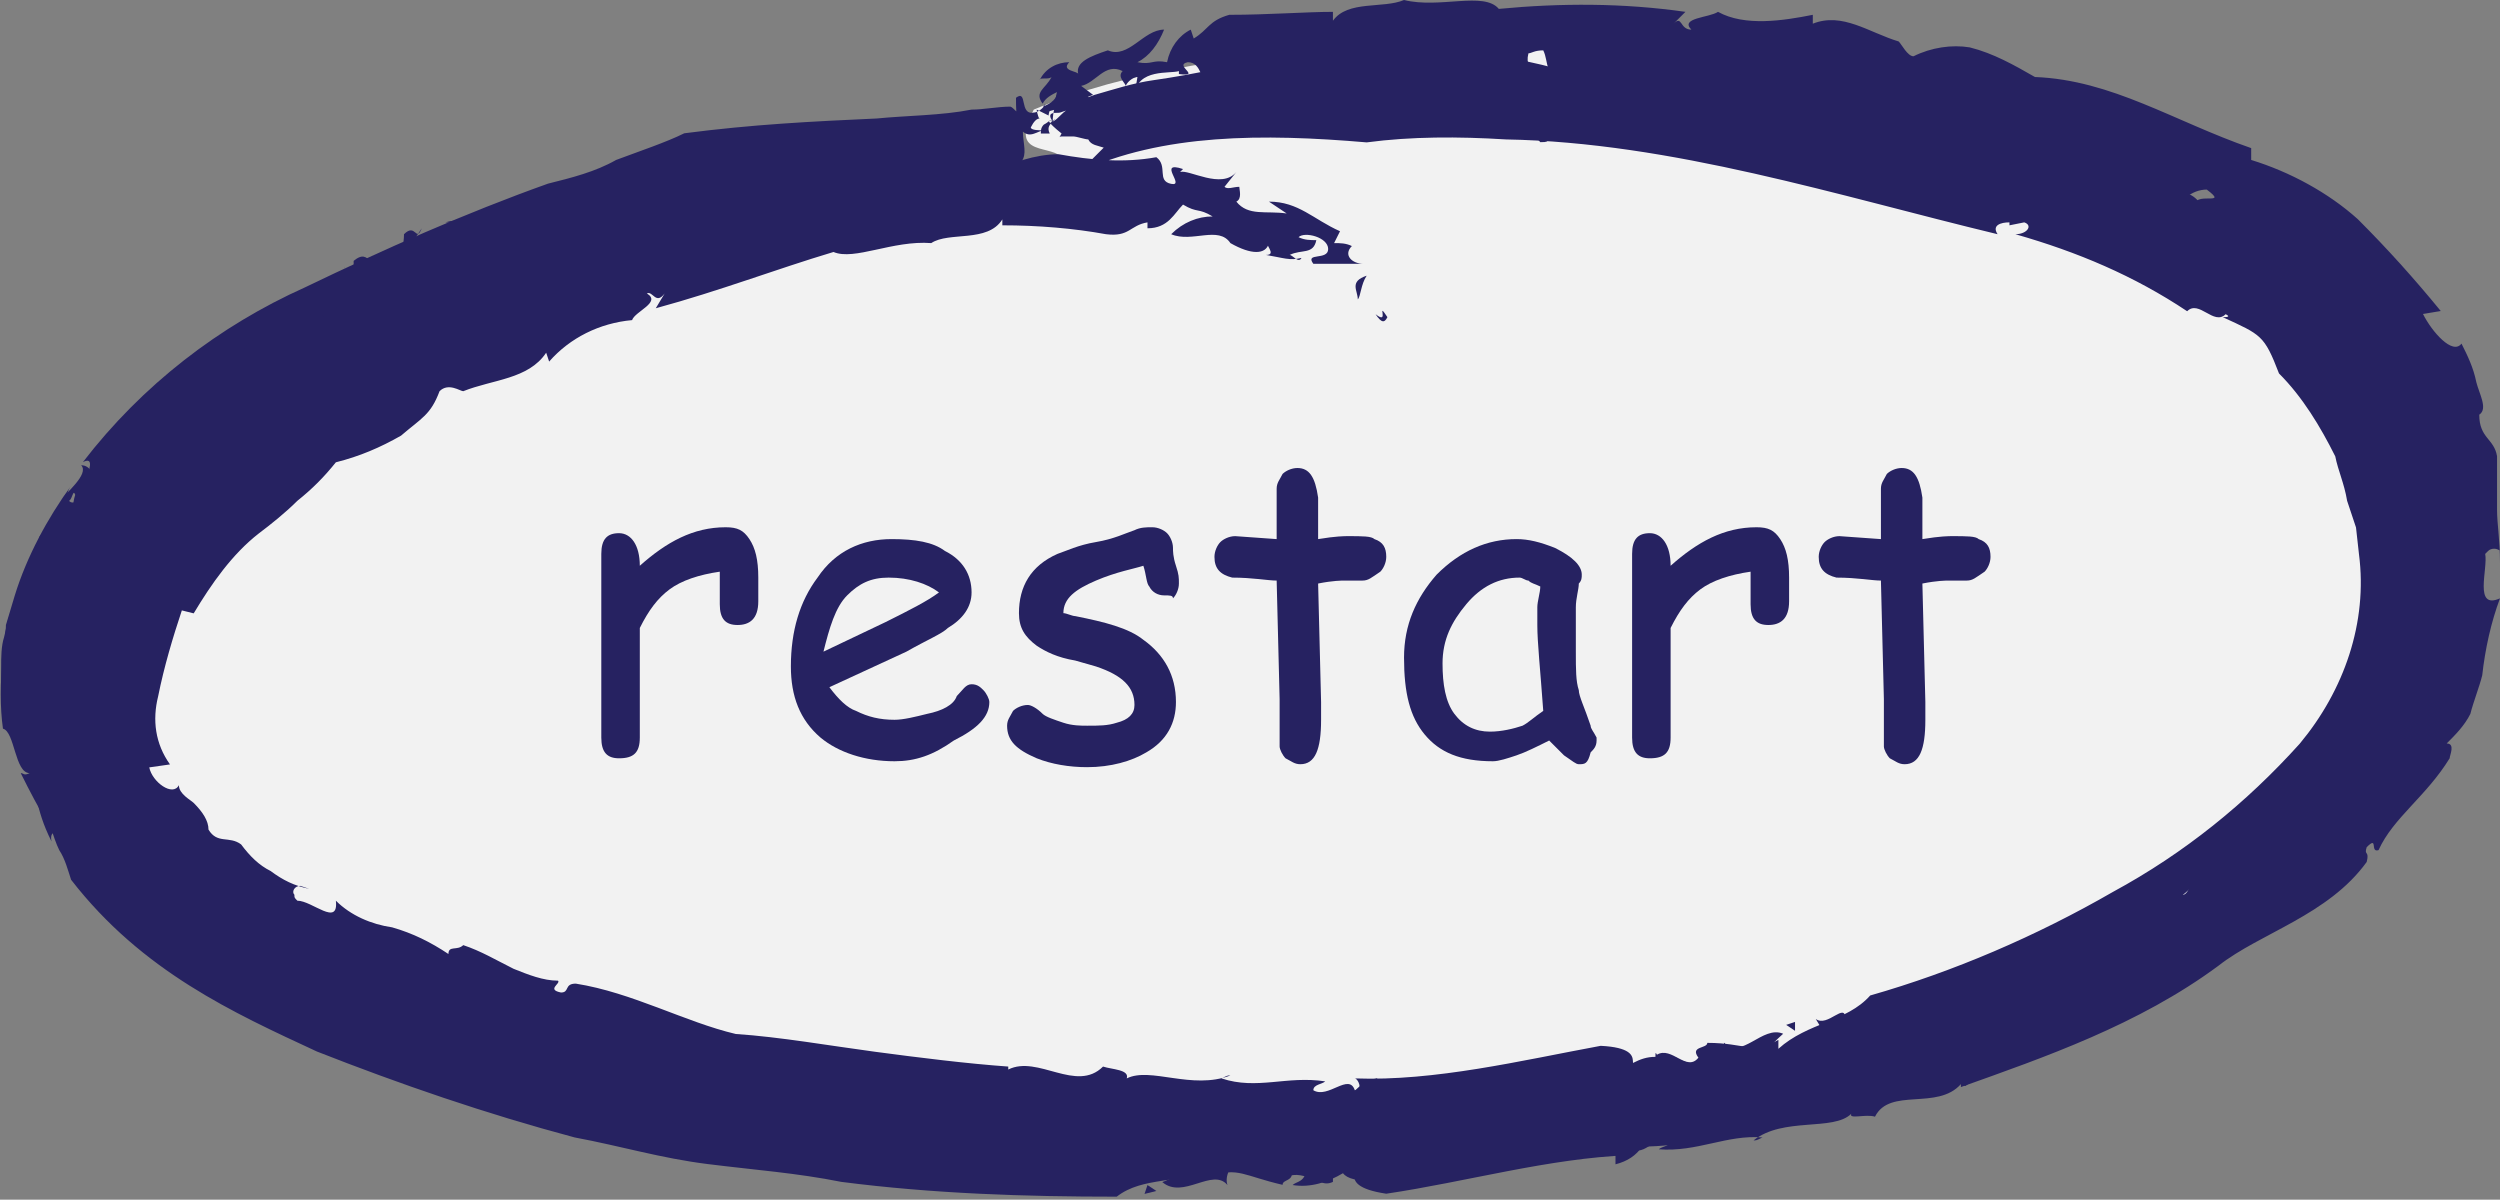
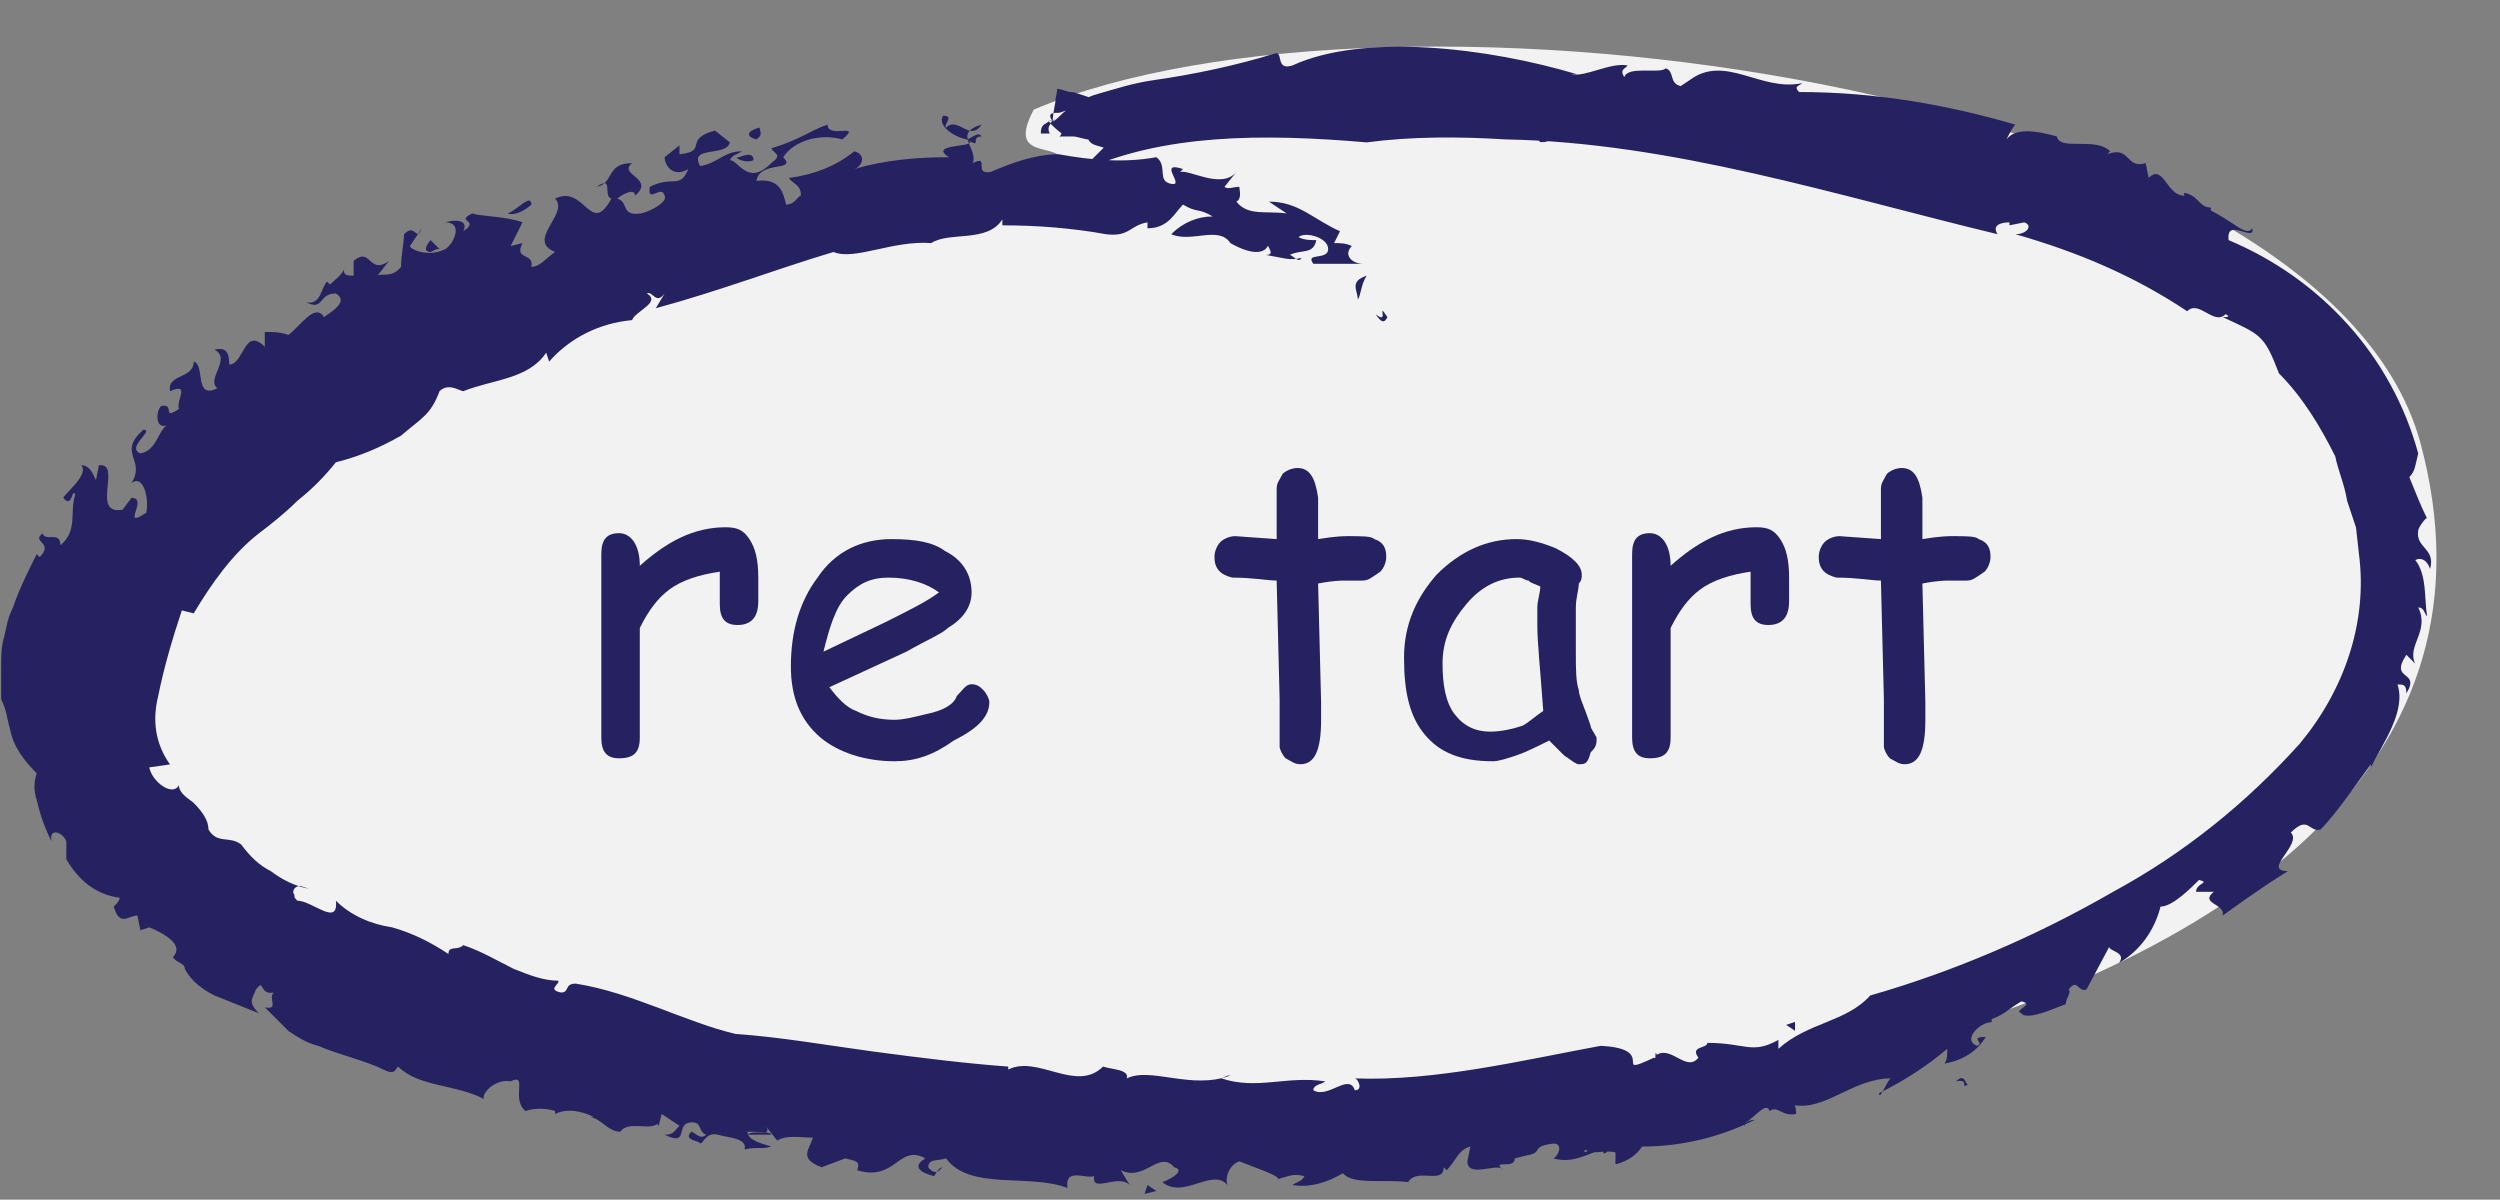
<svg xmlns="http://www.w3.org/2000/svg" version="1.1" id="Group_78" x="0px" y="0px" viewBox="0 0 84.4 40.5" style="enable-background:new 0 0 84.4 40.5;" xml:space="preserve">
  <rect x="0" y="0" width="84.4" height="40.5" fill="#808080" stroke="none" />
  <style type="text/css">
	.st0{fill:#F2F2F2;}
	.st1{fill:#262261;}
</style>
  <g id="XMLID_20_">
    <g id="Group_73">
      <g id="Group_72">
        <path id="Path_634" class="st0" d="M35.9,6.4v-1c-0.3-0.6-1.9,0-1-1.7c12-5.1,43.4-0.9,46.8,11.2c5.9,21.7-36.8,25.6-53.2,22.7     C-22.3,29,13.6,5.9,35.9,6.4z" />
        <g id="Group_71">
          <g id="Group_70">
            <path id="Path_635" class="st1" d="M35.2,5.6c0.3,0.4,0.3,0,0.3,0.4C35.4,5.8,35.1,5.6,35.2,5.6z" />
-             <path id="Path_636" class="st1" d="M33.6,5.9c-2.2,1.3-5.4,0.5-7.7,1.8c-0.3,0.1-0.1-0.6-0.6-0.4c-2.2,1.4-5.9,2-8.8,2.6       l0.1-0.3c-0.6,0.1-1,0.9-1.5,1.1c0-0.1,0.1-0.3-0.1-0.4c0,0.4-0.9,0.6-1,1c-0.3,0-0.4-0.3-0.8-0.3L13,11.6       c-0.4,1.3-2,1-2.9,2.2c0-0.1,0.1-0.3-0.1-0.3c-1.4,1.7-3.6,3.2-4.9,5.1c-0.1-0.2-0.2-0.3-0.4-0.4c0.3,0.4-0.1,1-0.4,1.5       c-0.6,0-0.1,1.1-0.6,1.5v-0.1c0.3,0.6-0.5,0.6-0.1,1.1c-0.1,0.1-0.3,0.1-0.4,0.3c0.6,0.3-0.4,0.6-0.1,1.1h0.1       c0.1,0.4-0.1,0.6,0,0.9H3c0.3,0.8,0.3,1.4,0.6,1.1c-0.3,0.4-0.4-0.8-0.8-0.1c0.4,0.6,0.8,1.2,1.3,1.8c0.5,0.6,1,1.1,1.7,1.5       l0.9,0.8C7,30,7.4,30.2,7.6,30.4L8.5,31l1,0.5c0.3,0.4,0.4,0.5,0.4,0.6c0.3,0,1,0.4,1.4,0.3c-0.1,0,0.1,0.3,0.3,0.4       c0.4,0.4,0.8-0.3,1.3,0.1c-0.2,0-0.4,0.1-0.4,0.3v0.1c0.6-0.1,1.2,0,1.8,0.3c-0.1,0-0.3,0-0.3,0.3c0.8-0.3,1.2,0.5,1.8,0.4       l-0.3,0.3c0.8,0.6,0.4-0.5,1.2,0c-0.3,0-0.1,0.1-0.3,0.3c0.9-0.3,2,0.3,2.8,0.3v0.1c0.8,0.3,1.7,0.4,2.6,0.5       c0.3,0.3-0.3,0.6,0.6,0.8c0.1-0.5,1.5,0.1,1.2-0.6c0.7,0.3,1.5,0.5,2.3,0.6c-0.4,0.1,0.3,0.8-0.4,0.6l0.4,0.4       c-0.1,0.3-0.5-0.1-0.4,0.1c0.5,0,1,0,1.5,0.1c0.6-0.4,1.4-0.6,2.2-0.6c-0.5,0.1,0.1,0.6-0.1,0.8l1.4-0.9c0.3,0,0,0.5,0.5,0.4       c0-0.1,0.3-0.3,0.4-0.4c0.1,0.1,1.3,0,1.4,0.5c0.1,0.3-0.5,0.1-0.1,0.3c0.5,0,0.6-0.1,1.2-0.1v0.1c0.4,0.1,1.2-0.1,0.8-0.5       c-0.3,0,0.1,0.4-0.3,0.1c0.5-0.3,1-0.4,1.5-0.4c-0.3,0.1-0.1,0.3-0.3,0.4c0.8-0.3,1.6-0.6,2.4-0.6c0-0.3-0.4,0.5-0.5,0.4       c1,0.4,2.3-0.5,3.2,0.1c-0.1,0-0.1-0.4-0.1-0.3c0.5,0,0.5,0.4,0.9,0.3c0,0.3,0.4-0.1,0.8-0.1c0.1-0.1,0.1,0.1-0.3,0.1       c1.2-0.4,2.4-0.5,3.6-0.4c0.2-0.3,0.5-0.5,0.9-0.6l-0.1,0.4c0.3,0.3,0.9-0.1,0.9,0.3c0.5-0.5-2,0.5-1.4,0.1       c0.3,0.3,1-0.6,0.9-0.1c0.5,0,1-0.5,1.5-0.1c-0.1,0-0.4,0.5,0,0.5c0.8-0.1,0.3-0.1,0.8-0.4l0.4-0.1c0-0.4,0.6,0,0.4-0.4       c0.1,0.3,1-0.3,1,0.3v0.5c0.3-0.2,0.5-0.5,0.6-0.8l0.1,0.1c0-0.6,0.8,0,1-0.6c0.6,0.1,1.7-0.3,2,0.1c0.5-0.3,0.9-0.6,1.5-0.5       c-0.1,0.1-0.3,0.1-0.3,0.3c0.4,0.1,0.5,0,0.8-0.3c0,0.1,0.8,0.3,1.3,0.4c0.5-0.3,0.3-0.6,0.3-0.9c0.6,0.6,1.3-0.6,2-0.3       c-0.1,0.1-0.6,0.5-0.3,0.5c0.6,0.5,0.8-0.6,1.7-0.5l-0.3-0.5c0.4,0.3,1-0.6,1,0c0.1-0.3,0.9,0,0.6-0.5c1.3,0.1,2.8-1,3.7-0.4       c0.1-0.1,0.6-0.3,0.4-0.4c-0.4-0.3-0.3,0.4-0.5,0.1c0.1-0.1,0.1-0.2,0.1-0.3c0.4,0,0.6-0.1,0.5,0.5c0.9,0,0.5-1.1,1.5-1.4       c0,0.3,0.1,0.3,0.4,0.1l0.4-0.5c0.6-0.3,0.5,0.3,0.8,0.6c0.3-0.3,0.8-0.4,0.8-0.8l0.6,0.3c-0.5-0.1,0.1-0.4,0.3-0.5l-0.1,0.1       c0.1,0.1,0.5-0.1,0.6-0.4c-0.2-0.1-0.5-0.1-0.8,0c0.1-0.3,0.4-0.4,0.5-0.6c0.1,0.4,0.6,0,0.9-0.1c0.4-0.1,0.1-0.5,0.3-0.5       c0.1,0.1,0.5-0.3,0.4,0.1c0,0.1-0.3,0-0.4,0.3c0.3,0,0.4,0.3,0.6-0.1c0.1-0.4-0.5-0.6,0.3-0.8c-0.1,0.1,0,0.3-0.1,0.5l0.6-0.1       l-0.1-0.3c0.1,0,0.1,0.1,0.1,0.1l0,0c0-0.4,0.6-0.6,0.5-1c0.3-0.3,0.6-0.1,0.9-0.3l0,0c0.4,0,0.6-0.5,0.8-0.9v0.1       c0.1-0.1,0.5-0.4,0.5-0.8c0.5-0.1,1,0.8,1,0.1c0.2-0.3,0.2-0.7-0.1-0.9c-0.1,0-0.1-0.1-0.2-0.1c0.6-0.5,0.8-1.5,1.5-1.9       c-0.1-0.1-0.1-0.1-0.1-0.4c0.3-0.5,0.5-1.1,0.6-1.7s0.3-1.1,0.6-1.5c0.1,0.4,0.4,0.1,0.5,0.1c-0.3-0.4,0.4-0.4-0.1-0.5       c-0.3,0-0.5,0-0.6,0.3c-0.1-0.4-0.1-0.8,0-1.1c0-0.3,0-0.7,0.1-1c-0.1,0.3-0.3,0-0.4-0.1c0.5,0,0.5-0.5,0.3-0.9h-0.3l0.3-0.3       c-0.1-0.1-0.6,0-0.5-0.5c0.1,0,0.2-0.1,0.3-0.1c-0.3-0.4-0.9-0.8-0.8-1.1c0.1-0.1,0.1-0.3,0.3-0.5c-0.1-0.1-0.5-0.3-0.5,0       c0-0.8-0.4-1.1-0.1-1.5c-1.5-0.7-2.9-1.5-4.1-2.6l0.1-0.1c-0.3-0.4-0.4,0.3-0.5-0.1c0.3-0.1,0-0.5,0.4-0.6       c-0.4-0.5-0.9-0.1-1.3-0.3c-0.3,0.3,0.4,0,0.1,0.3c-0.1,0-0.6-0.6-0.9-0.3c0-0.3,0.2-0.5,0.4-0.6H73c-0.3-0.6,1.4-0.3,1.3-1.1       L74.1,7c-0.1-0.6,1.2,0,0.4-0.6c-0.5,0-1,0.4-0.9,0.8c-0.8-0.3-0.8,0.8-1.5,0.4c-0.1-0.4,0.6,0.3,0.6-0.1       c-0.3-0.5-0.9-0.1-1.2-0.4c0.3,0.3-0.1,0.6-0.5,0.5c-0.4-0.4,0.4-0.3-0.1-0.5c-0.3,0.3-0.8,0.1-0.4,0.5c-0.4,0.5-0.5-0.4-1-0.1       c0-0.5,0.9-0.6,0.4-1.1c0,0.4-1,0.3-0.9,0.9c-0.3-0.3-0.1-0.5,0.1-0.6c-0.3-0.4-1.2,0.4-1-0.4l-0.3,0.4       c-0.2-0.2-0.3-0.4-0.4-0.6c-0.4-0.1-1.3,0.3-1-0.4c-0.1,0-0.9-0.3-0.8,0.3c0.4,0.4,0.6-0.1,0.8,0.5c-0.3-0.5-0.6-0.1-1,0V6       c-0.1,0-0.5-0.1-0.8,0.1c0.1-0.1,0.1-0.2,0-0.3l0,0L64.4,6c-0.8,0,0-0.6-0.6-0.8l0.5-0.1c-0.1,0-0.3-0.4-0.6-0.4       C63.4,5,63.1,5.3,63,5.6c-0.4,0-0.1-0.4-0.5-0.1L63,5.2c0.1-0.1-0.3-0.6-0.8-0.6c-0.4,0-0.9,0.4-0.5,0.6       c-0.3,0-0.5-0.3-0.3-0.5c-0.6,0,0,0.4-0.5,0.5c-0.1-0.3-0.8-0.6-1-1l0.6-0.4l-0.4-0.1c0.5-0.4-0.1-0.4,0.1-0.8       c-0.3-0.1-0.5,0-0.8,0.1c0.8,1-0.8,1-0.8,1.6c-1,0-0.4-1.8-1.5-0.8c0.1,0.3-0.4,0.6,0.3,0.5c-0.6-0.1-0.5,0.6-1.2,0.3       c0.5-0.3-0.5-0.8,0.3-1c-0.1,0.3,0.4,0.3,0.5,0.1c-0.3-0.3,0.1-0.6-0.5-0.8c-0.4,0-0.9,0-0.9,0.4s0.5,0,0.3,0.4       c-0.8,0-0.8-0.5-1.2,0.1c0.5,0,0.5,0.4,0.5,0.6l-0.5,0.1l0.1-0.3c-0.9-0.3-0.3,0.4-1.2,0.3L53.2,4c0.3-0.4,1.2,0.3,1.2-0.4       c-0.5-0.1-0.8,0.3-1.3,0c0.1,0,0.3,0,0.4-0.1c-0.3,0-0.4-1-1.2-0.5c-0.4,0.3-0.1,0.3-0.1,0.5c-0.6,0-1.1,0.2-1.7,0.4       c0.1-0.5-1-0.1-0.4-0.6c0.3,0.3,1.5,0.4,1.9-0.1c-0.3-0.6,0.6,0.1,0.9-0.5c-0.8-0.1-0.6-0.6-0.8-1c-0.3,0-0.4,0.1-0.5,0.1       c-0.1,0.4,0.1,0.4,0.1,0.8c-0.7-0.1-1.4,0-2,0.4c-0.3-0.1-0.1-0.5,0.1-0.6c-0.9,0.1-1.9,0.1-2.8,0C47.6,3,46,2.5,46.4,3       c0.5,0.1,0.9,0.5,0.6,0.8c-0.3,0,0-0.3-0.1-0.4c-0.4,0.4-0.6-0.5-0.9,0c1-0.3,0.2-0.8,0.4-1.4c-0.6,0.3,0-0.4-0.6-0.3       c-0.7,0.3-1.3,0.6-2,0.8c-0.9-0.4-2.2,0.3-2.9,0.4c-0.4-0.1-0.3-0.8-0.8-0.8c-0.5,0.1,0.5,0.5-0.3,0.4V2.4       c-0.3,0.1-1.4-0.1-1.5,0.8l0.1-0.6c-0.1,0-0.3,0.1-0.4,0.3c0-0.1-0.3-0.3-0.1-0.5c-0.6-0.3-0.9,0.4-1.4,0.5l0.4,0.3       c-0.5,0.2-1.1,0.5-1.7,0.6l0.3-0.3c0,0.1-0.1,0.3-0.1,0.4L35,3.7c0,0.1,0.1,0.4,0.1,0.3c-0.1,0-0.2,0.1-0.3,0.3       c0,0.1,0.3,0.1,0.4,0.1c-0.3,0.1-0.5,0.3-0.8-0.1c-0.1-0.3-0.1-0.7-0.1-1c0.4-0.3,0.1,0.6,0.6,0.5c0.1,0,0.3-0.1,0.4-0.3       l-0.1,0.1c0.3-0.1,0.5-0.3,0.5-0.5c-0.2,0.1-0.4,0.2-0.5,0.4c-0.3-0.4,0.1-0.5,0.3-0.9c-0.1,0.1-0.4,0-0.4,0.1       c0.2-0.4,0.6-0.6,1-0.6c-0.3,0.3,0.3,0.3,0.3,0.4c-0.1-0.4,0.4-0.6,1-0.8C38.1,2,38.6,1,39.3,1c-0.2,0.5-0.5,0.9-0.9,1.1       c0.5,0.1,0.5-0.1,1,0c0.1-0.5,0.4-0.9,0.8-1.1l0.1,0.3c0.5-0.3,0.5-0.6,1.2-0.8c1.3,0,2.6-0.1,3.5-0.1v0.3       C45.5,0,46.7,0.3,47.4,0c1.2,0.3,2.7-0.3,3.2,0.3c2.1-0.2,4.2-0.2,6.3,0.1l-0.4,0.4C56.8,0.5,56.7,1,57.1,1       c-0.4-0.4,0.6-0.4,0.9-0.6c0.9,0.5,2.2,0.3,3.2,0.1v0.3c1-0.4,1.9,0.3,2.9,0.6c0.1,0.1,0.3,0.5,0.5,0.5       c0.6-0.3,1.3-0.4,1.9-0.3c0.8,0.2,1.5,0.6,2.2,1C71.3,2.7,73.4,4.1,76,5v0.4c1.3,0.4,2.6,1.1,3.6,2c1,1,1.9,2,2.8,3.1l-0.6,0.1       c0.3,0.6,1,1.4,1.3,1c0.2,0.4,0.4,0.8,0.5,1.3c0.1,0.4,0.4,0.9,0.1,1.1c0,0.8,0.5,0.8,0.6,1.4v1.8c0,0.5,0.1,1,0.1,1.8v-0.4       c-0.1-0.1-0.3-0.1-0.4,0l-0.1,0.1c0.1,0.5-0.4,1.9,0.5,1.5c-0.3,0.8-0.5,1.7-0.6,2.6c-0.1,0.4-0.3,0.9-0.4,1.3       c-0.2,0.4-0.5,0.7-0.8,1c0.3,0,0.1,0.4,0.1,0.5c-0.8,1.3-1.9,2-2.4,3.1c-0.3,0.1,0-0.5-0.4-0.1c-0.1,0.3,0.1,0.1,0,0.5       c-1.3,1.8-3.6,2.4-5,3.5c-2.7,2-5.9,3.1-8.7,4.1v-0.1c-0.8,0.9-2.4,0.1-2.9,1.1c-0.3-0.1-0.9,0.1-0.8-0.1       c-0.6,0.6-2.3,0.1-3.3,0.9c0.1,0,0.1,0,0.3-0.1c-1.2-0.1-2.2,0.5-3.5,0.4c0.1-0.1,0.4-0.1,0.4-0.3c-0.5-0.3-1,0.8-1.4,0.1       c-0.3,0-0.1,0.4,0,0.4c-2.7,0.1-5.5,0.9-8.2,1.3c-2-0.3-0.3-1.1-1.8-0.6c0-0.1,0,0.3,0,0.2c-0.6,0.3-1-0.8-1.4-0.4       c0.1,0.4-0.3,0.3-0.3,0.5c-1.3-0.3-1.5-0.6-2.4-0.3l0.1-0.3c-1.2,0.6-2.4,0.3-3.3,1c-3.1,0-6.2-0.1-9.3-0.5       c-1.5-0.3-2.9-0.4-4.5-0.6s-2.9-0.6-4.5-0.9c-3-0.8-5.9-1.8-8.7-2.9c-2.8-1.3-5.9-2.7-8.3-5.8c-0.1-0.3-0.2-0.7-0.4-1       c-0.1-0.2-0.2-0.5-0.3-0.8c-0.4-0.6-0.7-1.2-1-1.8c0.1,0,0.1,0.1,0.3,0c-0.5,0-0.5-1.4-0.9-1.5C0,23.9,0,23,0.1,22.2       c0-0.4,0.1-0.8,0.1-1.1l0.3-1c0.4-1.3,1.1-2.6,1.9-3.7c-0.3,0.4,0,0.8,0.3,0.4c0-0.2,0-0.4,0.1-0.6h0.1       c0.1-0.3,0.3-0.8-0.1-0.6c2-2.6,4.6-4.6,7.5-5.9c2.7-1.3,5.4-2.5,8.2-3.5c0.8-0.2,1.6-0.4,2.3-0.8c0.8-0.3,1.7-0.6,2.3-0.9       c2.3-0.3,4.3-0.4,6.5-0.5c1-0.1,2.2-0.1,3.2-0.3c0.4,0,0.9-0.1,1.3-0.1c0.1,0,0.3,0.3,0.5,0.4C34.3,4.9,35.2,5.5,33.6,5.9z" />
            <path id="Path_637" class="st1" d="M35.4,5.8L35.4,5.8L35.4,5.8c-0.1-0.2-0.1-0.4,0-0.5V5.8z" />
            <path id="Path_638" class="st1" d="M45.8,3.3c0-0.1,0.1,0.1,0.3,0.1c-0.1,0-0.3,0.3-0.4,0.1C45.8,3.6,45.7,3.5,45.8,3.3z" />
            <path id="Path_639" class="st1" d="M49.2,3.4c0,0.3-0.8,0.4-1.2,0.4C48.4,3.7,48.8,3.5,49.2,3.4z" />
            <path id="Path_640" class="st1" d="M52.1,4.5c0.3,0.3,0.1,0.3-0.1,0.3C51.8,4.6,52,4.6,52.1,4.5z" />
            <path id="Path_641" class="st1" d="M52.4,4c0.2,0,0.4,0.1,0.5,0.3C52.9,4.1,52.2,4.3,52.4,4z" />
            <path id="Path_642" class="st1" d="M58.7,5.4c0.1,0,0.5-0.1,0.6,0.1C59.3,5.2,58.6,5.6,58.7,5.4z" />
-             <path id="Path_643" class="st1" d="M61.8,5.5c0.1,0,0.1,0.1,0.3,0c0.1,0.1-0.1,0.3-0.3,0.3V5.5z" />
            <path id="Path_644" class="st1" d="M60.3,34.6l0.3-0.1v0.3L60.3,34.6z" />
-             <path id="Path_645" class="st1" d="M35.5,36.8c-0.4,0.1-0.3-0.3-0.3-0.3C35.6,36.5,35.1,36.8,35.5,36.8z" />
            <path id="Path_646" class="st1" d="M22.1,35.8l0.1,0.1l-0.1,0.4V35.8z" />
          </g>
        </g>
      </g>
    </g>
    <g id="Group_77" transform="translate(0.039 1.507)">
      <g id="Group_76">
        <g id="Group_75">
          <g id="Group_74">
            <path id="Path_647" class="st1" d="M46.4,9.1c0.5,0.4,0-0.5,0.4,0.1C46.7,9.4,46.6,9.4,46.4,9.1z" />
            <path id="Path_648" class="st1" d="M35.5,2.6L35.5,2.6c0.3-0.3-0.4,0.3-0.3,0.3l0,0L35.5,2.6L35.5,2.6c0.2-0.1,0.3-0.3,0.5-0.4       c0.3-0.2,0.6-0.4,0.9-0.5c0.7-0.2,1.3-0.4,2-0.5C40.3,1,41.7,0.7,43,0.3c0.3-0.1,0,0.6,0.6,0.4C46-0.4,50.2,0.1,53.2,1H53       c0.5,0.1,1.3-0.4,1.9-0.3c0,0.1-0.3,0.1-0.1,0.4C54.9,0.7,56,1,56.2,0.8c0.3,0.1,0.1,0.5,0.5,0.6L57,1.2       c1.2-0.9,2.4,0.4,3.8,0.1c-0.1,0.1-0.3,0.1-0.1,0.3c2.5,0,4.9,0.4,7.3,1.1c-0.1,0.1-0.2,0.3-0.3,0.5c0.3-0.4,1-0.3,1.7-0.1       c0.1,0.5,1.3,0,1.8,0.5l-0.1,0.1c0.8-0.3,0.6,0.5,1.3,0.3l0.1,0.5C73,4,73.1,5.1,73.7,5.1V5c0.5,0.1,0.5,0.5,0.9,0.5v0.1       C75.4,6,75.8,6.5,76,6.2c0.1,0.5-0.9-0.4-0.8,0.4c3.1,1.3,5.5,3.9,6.4,7.2c-0.1,0.4-0.1,0.6-0.3,0.8c0.2,0.5,0.4,1,0.6,1.4       c0-0.1-0.3,0.3-0.3,0.4C81.5,17,82.2,17,82,17.7c-0.1-0.3-0.3-0.4-0.5-0.3c0.4,0.5,0.3,1.3,0.4,1.9c-0.1-0.1-0.1-0.3-0.3-0.3       c0.4,0.8-0.4,1.3-0.1,1.9l-0.3-0.3c-0.6,0.9,0.5,0.5,0,1.3c0-0.3-0.1-0.3-0.3-0.3c0.3,0.9-0.5,2-0.9,2.8l0-0.1l-0.8,1.1       c-0.3,0.4-0.6,0.8-0.9,1.1c-0.4,0.1-0.4-0.5-1,0.1c0.4,0.4-1,1.3-0.1,1.3c-0.8,0.5-1.5,1-2.2,1.5c0.1-0.4-0.8-0.4-0.3-0.8h-0.6       c0-0.3,0.5-0.3,0.1-0.4c-0.3,0.3-0.9,0.9-1.3,0.9c-0.2,0.8-0.7,1.5-1.4,1.9c0.3-0.4-0.5-0.4-0.3-0.6l-0.8,1.5       c-0.3,0.1-0.3-0.4-0.6,0c0.1,0.1-0.1,0.3-0.1,0.5c-0.1,0-1.3,0.6-1.5,0.3c-0.3-0.1,0.5-0.3,0-0.4c-0.5,0.3-0.5,0.4-1,0.6V33       c-0.4,0-1,0.6-0.5,0.8c0.3-0.1-0.3-0.3,0.3-0.3c-0.3,0.5-0.8,0.8-1.4,0.9c0.1-0.1,0.1-0.3,0.1-0.5c-0.7,0.6-1.5,1.1-2.3,1.5       c0,0.3,0.3-0.5,0.4-0.5c-1.3,0-2.2,1.1-3.3,0.9c0.1-0.1,0.1,0.4,0.1,0.3c-0.5,0.1-0.6-0.3-0.9-0.1c-0.1-0.3-0.4,0.1-0.8,0.4       c-0.1,0.3-0.1-0.1,0.3-0.1c-1.2,0.6-2.5,0.9-3.8,0.9c-0.2,0.3-0.5,0.5-0.9,0.6v-0.4c-0.3-0.1-0.9,0.1-1-0.1       C53,37.7,55.8,36.4,55,37c-0.3-0.3-1,0.8-0.9,0.3c-0.5,0.1-1,0.5-1.7,0.3c0.1,0,0.4-0.5,0-0.5c-0.8,0.1-0.3,0.3-0.9,0.4       l-0.4,0.1c0,0.4-0.8,0-0.4,0.4c-0.1-0.3-1.2,0.3-1.2-0.3l0.1-0.5c-0.4,0.1-0.5,0.5-0.8,0.8l-0.1-0.1c0,0.6-0.9,0-1.2,0.5       c-0.8-0.1-1.9,0.1-2.2-0.3c-0.5,0.3-1.1,0.5-1.7,0.4c0.1-0.1,0.3-0.1,0.4-0.3c-0.4-0.1-0.5,0-0.9,0.1c0.1-0.1-0.8-0.4-1.3-0.6       c-0.3,0.1-0.5,0.5-0.4,0.8c-0.5-0.6-1.5,0.5-2.2-0.1c0.3-0.1,0.8-0.4,0.4-0.5c-0.5-0.6-1,0.5-1.8,0.1l0.3,0.5       c-0.4-0.4-1.3,0.3-1.2-0.3c-0.3,0.1-1-0.3-0.9,0.4c-1.3-0.5-3.3,0.1-4.1-1c-0.3,0.1-0.6,0-0.6,0.3c0.3,0.4,0.5-0.1,0.5,0       c-0.1,0-0.2,0.1-0.3,0.3c-0.4-0.1-0.8-0.3-0.3-0.6c-0.9-0.5-1,0.8-2.3,0.4c0.1-0.3,0-0.3-0.4-0.4l-0.8,0.3       c-0.8-0.3-0.4-0.6-0.3-1c-0.4,0-0.9-0.1-1.2,0.1l-0.4-0.5c0.3,0.4-0.4,0.1-0.6,0.3H26c0-0.1-0.5-0.1-0.8-0.1       c0,0.3,0.5,0.4,0.8,0.5c-0.3,0.1-0.5,0-0.9,0.1c0.1-0.4-0.6-0.4-0.9-0.5c-0.4-0.1-0.5,0.3-0.6,0.3c0-0.1-0.6-0.1-0.3-0.4       c0.1,0,0.3,0.3,0.5,0.1c-0.3-0.1-0.1-0.5-0.6-0.4c-0.4,0.1,0,0.8-0.8,0.4c0.3,0,0.3-0.1,0.5-0.3l-0.6-0.4l-0.1,0.4       c-0.1-0.1,0-0.1,0-0.1c-0.3,0.3-1-0.1-1.3,0.3c-0.4,0-0.6-0.4-1-0.5H20c-0.4-0.2-0.9-0.3-1.3-0.1V36c-0.3-0.1-0.7-0.1-1,0       c-0.5-0.4,0.1-1.3-0.5-1c-0.5-0.1-1,0.4-0.9,0.6c-0.9-0.5-2.2-0.4-2.9-1.1c-0.1,0.1-0.1,0.3-0.5,0.1c-0.6-0.3-1.5-0.5-2.2-0.8       c-0.4-0.1-0.7-0.3-1-0.5l-0.8-0.8C9.4,32.6,9,32.2,9.2,32c-0.5,0.1-0.3-0.5-0.6-0.1c-0.1,0.3-0.3,0.4,0.1,0.8       c-0.5-0.2-1-0.4-1.5-0.6c-0.4-0.2-0.8-0.5-1-0.9c0-0.2-0.3-0.2-0.4-0.4c0.4-0.4-0.3-0.8-0.8-1l-0.3,0.1l-0.1-0.5       c-0.3,0-0.6,0.4-0.8-0.3C3.9,29,4,28.9,4,28.8c-0.8-0.1-1.4-0.6-1.8-1.3v-0.6c-0.1-0.3-0.6-0.5-0.5,0c-0.3-0.6-0.4-1-0.5-1.4       c-0.1-0.3-0.1-0.6,0-0.9c-0.4-0.4-0.8-0.9-0.9-1.5c-0.1-0.3-0.1-0.6-0.3-1c0-0.4,0-0.8,0-1.1s0-0.7,0.1-1       c0.1-0.4,0.1-0.6,0.3-1c0.2-0.6,0.5-1.2,0.8-1.8l0.1,0.1c0.5-0.5-0.3-0.5,0.1-0.8C1.5,16.8,2,16.4,2,16.9       c0.6-0.5,0.3-1.1,0.5-1.7c-0.1-0.3-0.1,0.5-0.4,0.1c0-0.1,0.9-0.8,0.6-1.1c0.3,0,0.4,0.3,0.5,0.5l0.1-0.5       c0.8-0.1-0.3,1.7,0.8,1.5l0.3-0.4c0.6,0-0.4,1.1,0.5,0.5c0.1-0.5-0.1-1.3-0.5-1c0.5-0.8-0.5-1,0.4-1.8c0.4,0-0.6,0.6-0.1,0.8       c0.6-0.1,0.6-0.9,1-1c-0.5,0.3-0.5-0.4-0.3-0.6c0.5-0.1,0,0.5,0.6,0.1c-0.1-0.3,0.4-0.9-0.3-0.6c-0.1-0.6,0.8-0.4,0.8-1       c0.4,0.1,0,1.3,0.8,0.9c-0.4-0.3,0.5-1-0.1-1.3c0.4-0.1,0.5,0.1,0.5,0.5c0.5,0,0.5-1.3,1.2-0.6l0-0.5c0.3,0,0.5,0,0.8,0.1       c0.4-0.3,0.9-1.1,1.2-0.6c0.1-0.1,0.9-0.5,0.4-0.8c-0.6,0-0.4,0.6-1,0.3C10.8,8.8,10.8,8.2,11,8l0.1,0.1       c0.1-0.1,0.5-0.4,0.5-0.6c-0.1,0.3,0.1,0.3,0.3,0.3V7.3c0.6-0.5,0.5,0.5,1.2,0c-0.1,0.1-0.3,0.4-0.4,0.5       c0.1-0.1,0.5,0.1,0.8-0.3c0-0.4,0.1-0.8,0.1-1.1C14,6,14,6.7,14.2,6.2l-0.4,0.6c0,0.1,0.6,0.4,1.2,0.1C15.3,6.7,15.6,6,15,6       c0.3-0.1,0.8-0.1,0.6,0.3c0.6-0.4-0.3-0.3,0.3-0.6c0.3,0.1,1.2,0.1,1.7,0.3l-0.4,0.8l0.4-0.1C17.3,7.3,18,7,17.9,7.5       c0.3,0,0.5-0.3,0.8-0.5c-1-0.4,0.5-1.3,0-1.8c1-0.5,1.2,1.3,1.9,0c-0.3-0.1,0.1-0.8-0.5-0.4C20.7,4.7,20.4,4,21.3,4       c-0.5,0.4,0.8,0.5,0.1,1.1c0-0.3-0.5,0-0.6,0.1c0.4,0.1,0.1,0.6,0.8,0.5c0.4-0.1,0.9-0.4,0.8-0.6c-0.1-0.4-0.6,0.3-0.5-0.3       c0.8-0.4,1,0.1,1.3-0.6c-0.5,0.3-0.8-0.1-0.8-0.4l0.5-0.4v0.3c1-0.1,0.1-0.5,1.2-0.8l0.5,0.4c-0.1,0.5-1.4,0.1-1,0.8       C24.2,4,24.4,3.6,25,3.6c-0.1,0.1-0.3,0.1-0.4,0.3c0.3,0,0.6,0.9,1.4,0.1c0.4-0.3,0.1-0.3,0-0.5c1-0.3,1.3-0.6,1.9-0.8       c0,0.5,1.2-0.1,0.5,0.5c-0.7-0.2-1.6,0-2,0.6c0.5,0.5-0.8,0.1-0.9,0.8c0.8-0.1,0.9,0.4,1,0.8c0.3,0,0.4-0.3,0.5-0.3       c0-0.4-0.3-0.4-0.4-0.6c0.8-0.1,1.6-0.4,2.2-0.9c0.4,0.1,0.3,0.5,0,0.6c1-0.3,2.1-0.4,3.2-0.4c-0.8-0.5,1.2-0.3,0.6-0.6       c-0.5-0.1-1-0.5-0.8-0.8c0.4,0,0,0.3,0.1,0.4c0.4-0.4,0.8,0.5,1.2-0.1C32.1,3,33,3.5,32.8,4c0.6-0.3,0,0.4,0.6,0.3       c0.7-0.3,1.5-0.6,2.3-0.6C36.8,3.9,37.9,4,39,3.8c0.4,0.3,0,0.8,0.5,0.9S39,3.9,39.9,4.2l-0.1,0.1c0.3-0.1,1.4,0.6,1.9,0       l-0.4,0.5c0.1,0.1,0.3,0,0.5,0c0,0.1,0.1,0.4-0.1,0.5c0.4,0.5,1,0.3,1.7,0.4l-0.6-0.4c1,0,1.5,0.6,2.4,1L45,6.7       c0.2,0,0.4,0,0.6,0.1c-0.3,0.3,0,0.6,0.4,0.6h-1.7C44,7,44.8,7.3,44.8,6.9s-0.8-0.6-1-0.4c0.2,0.1,0.4,0.1,0.6,0.1       c-0.1,0.5-0.5,0.3-0.9,0.5c0.1,0,0.3,0.3,0.4,0.1c-0.4,0.1-0.6,0-1.2-0.1c0.4,0-0.1-0.4,0.1-0.4c-0.1,0.4-0.6,0.4-1.3,0       c-0.4-0.6-1.3,0-2-0.3c0.4-0.4,0.9-0.6,1.4-0.6c-0.5-0.3-0.5-0.1-1-0.4c-0.3,0.3-0.5,0.8-1.2,0.8V6c-0.6,0.1-0.6,0.5-1.4,0.4       c-1.1-0.2-2.3-0.3-3.5-0.3V5.9c-0.5,0.8-1.8,0.4-2.4,0.8c-1.3-0.1-2.6,0.6-3.3,0.3c-2,0.6-3.8,1.3-6,1.9l0.3-0.5       c-0.3,0.4-0.4-0.1-0.6,0c0.5,0.3-0.4,0.6-0.5,0.9c-1.1,0.1-2.1,0.6-2.8,1.4l-0.1-0.3c-0.6,0.9-1.8,0.9-2.8,1.3       c-0.1,0-0.5-0.3-0.8,0c-0.3,0.8-0.6,0.9-1.3,1.5c-0.7,0.4-1.4,0.7-2.2,0.9c-0.4,0.5-0.8,0.9-1.3,1.3c-0.4,0.4-0.9,0.8-1.3,1.1       c-0.9,0.7-1.6,1.7-2.2,2.7l-0.4-0.1C5.8,20,5.5,21,5.3,22c-0.2,0.8-0.1,1.6,0.4,2.3L5,24.4c0.1,0.5,0.8,1,1,0.6       c0,0.3,0.4,0.5,0.5,0.6C6.8,25.9,7,26.2,7,26.5C7.3,27,7.7,26.7,8.1,27c0.3,0.4,0.6,0.7,1,0.9c0.4,0.3,0.8,0.5,1.3,0.6       l-0.3-0.1c-0.2,0-0.3,0.2-0.2,0.3c0,0.1,0,0.1,0.1,0.2c0.5,0,1.4,0.9,1.3,0c0.5,0.5,1.2,0.8,1.9,0.9c0.7,0.2,1.3,0.5,1.9,0.9       c0-0.3,0.3-0.1,0.5-0.3c0.6,0.2,1.1,0.5,1.7,0.8c0.5,0.2,1,0.4,1.5,0.4c0.1,0.1-0.4,0.3,0.1,0.4c0.3,0,0.1-0.3,0.5-0.3       c1.9,0.3,3.7,1.3,5.4,1.7c1.5,0.1,3.2,0.4,4.7,0.6s3.1,0.4,4.5,0.5v0.1c1-0.5,2.3,0.8,3.2-0.1c0.3,0.1,0.9,0.1,0.8,0.4       c0.8-0.4,2.2,0.4,3.5-0.1c-0.1,0-0.1,0-0.3,0.1c1.2,0.4,2.2-0.1,3.5,0.1c-0.1,0.1-0.4,0.1-0.4,0.3c0.5,0.3,1.2-0.6,1.4,0       c0.3,0,0.1-0.4,0-0.4c2.7,0.1,5.6-0.6,8.3-1.1c2,0.1,0.3,1.1,1.8,0.4c0.1,0.1,0-0.3,0.1-0.1c0.5-0.3,1,0.6,1.4,0.1       c-0.3-0.4,0.3-0.3,0.3-0.5c1.3,0,1.5,0.4,2.4-0.1v0.3c1-0.9,2.3-0.9,3.1-1.8c2.8-0.8,5.6-2,8.2-3.5c2.4-1.3,4.5-3,6.3-5       c1.5-1.8,2.3-4.1,2-6.4l-0.1-0.9l-0.3-0.9c-0.1-0.6-0.3-1-0.4-1.5c-0.5-1-1.1-2-1.9-2.8c-0.5-1.3-0.6-1.3-1.9-1.9       c0.1,0,0.3,0,0.1-0.1c-0.4,0.4-0.9-0.5-1.3-0.1C72,7.8,70.1,7,68,6.4c0.4,0,0.6-0.3,0.3-0.4l-0.5,0.1V6c-0.3,0-0.6,0.1-0.4,0.4       c-5.4-1.3-11-3.1-16.6-3.2c-1.6-0.1-3.2-0.1-4.7,0.1c-3.5-0.3-6.9-0.3-9.7,1l0.9-0.9v0.1l0,0c-0.3-0.1-0.5-0.1-0.6-0.3       c-0.1,0-0.4-0.1-0.5-0.1h-0.4c-0.1,0-0.1,0.1,0-0.1l0,0l0,0C35.3,2.6,35.3,2.5,35.5,2.6c0-0.3,0.1-0.6,0.1-0.8       c0.1-0.4,0-0.3,0.1-0.3s0.3,0.1,0.4,0.1c0.1,0,0.1,0,0.4,0.1l0.3,0.1c0.1,0,0.1,0.1,0.3,0.1c0.5,0.3,0.9,0.7,1,1.3       C38,3,37.8,2.8,37.6,2.7c-0.4-0.3-0.9-0.5-1.4-0.5c-0.3,0-0.4,0.1-0.5,0.1C35.5,2.3,35.3,2.3,35.5,2.6c-0.1-0.1-0.1,0-0.3,0.1       c-0.1,0.1-0.1,0.2-0.1,0.3h0.3C35.3,2.8,35.4,2.7,35.5,2.6z" />
            <path id="Path_649" class="st1" d="M45.8,8.6c0-0.3-0.3-0.6,0.3-0.8C45.9,8.1,45.9,8.5,45.8,8.6z" />
            <path id="Path_650" class="st1" d="M32.9,3.3c0,0.1-0.3-0.1-0.3-0.1c0.1,0,0.4-0.3,0.5-0.1C32.9,3.1,32.9,3.2,32.9,3.3z" />
-             <path id="Path_651" class="st1" d="M29.2,3.5c0-0.3,0.8-0.5,1.3-0.6L29.2,3.5z" />
            <path id="Path_652" class="st1" d="M25.5,3.2c-0.4-0.1-0.3-0.3,0.1-0.4C25.7,3.1,25.6,3.1,25.5,3.2z" />
            <path id="Path_653" class="st1" d="M25.4,3.9c-0.2,0.1-0.5,0-0.6-0.1C24.8,3.9,25.4,3.5,25.4,3.9z" />
            <path id="Path_654" class="st1" d="M17.9,5.4c-0.1,0.1-0.5,0.4-0.8,0.3C17.4,5.6,17.9,5,17.9,5.4z" />
            <path id="Path_655" class="st1" d="M14.8,6.9c-0.1,0-0.1,0-0.3,0.1c-0.3,0-0.1-0.3,0-0.4L14.8,6.9z" />
            <path id="Path_656" class="st1" d="M39,38.7l-0.4,0.1l0.1-0.3L39,38.7z" />
            <path id="Path_657" class="st1" d="M66,35c0.3-0.3,0.3,0.1,0.4,0.1C66.1,35.3,66.5,34.9,66,35z" />
            <path id="Path_658" class="st1" d="M78.5,27.1L78.5,27.1l-0.4-0.3L78.5,27.1z" />
          </g>
        </g>
      </g>
    </g>
  </g>
  <g>
    <path class="st1" d="M25.6,20.3c0,0.6-0.3,0.8-0.7,0.8c-0.4,0-0.6-0.2-0.6-0.7c0-0.1,0-0.2,0-0.5l0-0.6c-0.7,0.1-1.3,0.3-1.7,0.6   c-0.4,0.3-0.7,0.7-1,1.3l0,3.7c0,0.5-0.2,0.7-0.7,0.7c-0.4,0-0.6-0.2-0.6-0.7v-4.8c0-0.1,0-0.4,0-0.7c0-0.3,0-0.5,0-0.7   c0-0.5,0.2-0.7,0.6-0.7c0.4,0,0.7,0.4,0.7,1.1c0.9-0.8,1.8-1.3,2.9-1.3c0.4,0,0.6,0.1,0.8,0.4s0.3,0.7,0.3,1.3   C25.6,20.1,25.6,20.3,25.6,20.3z" />
    <path class="st1" d="M30.2,25.7c-1,0-1.9-0.3-2.5-0.8c-0.7-0.6-1-1.4-1-2.4c0-1.2,0.3-2.2,0.9-3c0.6-0.9,1.5-1.3,2.5-1.3   c0.8,0,1.4,0.1,1.8,0.4c0.6,0.3,0.9,0.8,0.9,1.4c0,0.5-0.3,0.9-0.8,1.2c-0.2,0.2-0.7,0.4-1.4,0.8l-2.6,1.2c0.3,0.4,0.6,0.7,0.9,0.8   c0.4,0.2,0.8,0.3,1.3,0.3c0.3,0,0.7-0.1,1.1-0.2c0.5-0.1,0.9-0.3,1-0.6c0.2-0.2,0.3-0.4,0.5-0.4c0.2,0,0.3,0.1,0.4,0.2   s0.2,0.3,0.2,0.4c0,0.5-0.4,0.9-1.2,1.3C31.5,25.5,30.9,25.7,30.2,25.7z M30,19.5c-0.6,0-1,0.2-1.4,0.6c-0.4,0.4-0.6,1.1-0.8,1.9   l2.1-1c0.8-0.4,1.4-0.7,1.8-1C31.3,19.7,30.7,19.5,30,19.5z" />
-     <path class="st1" d="M39.3,20.1c-0.2,0-0.4-0.1-0.5-0.3c-0.1-0.1-0.1-0.4-0.2-0.7c-0.3,0.1-0.9,0.2-1.6,0.5   c-0.7,0.3-1.1,0.6-1.1,1.1c0.1,0,0.3,0.1,0.4,0.1c1,0.2,1.8,0.4,2.3,0.8c0.7,0.5,1.1,1.2,1.1,2.1c0,0.7-0.3,1.3-1,1.7   c-0.5,0.3-1.2,0.5-2,0.5c-0.6,0-1.2-0.1-1.7-0.3c-0.7-0.3-1-0.6-1-1.1c0-0.2,0.1-0.3,0.2-0.5c0.1-0.1,0.3-0.2,0.5-0.2   c0.1,0,0.3,0.1,0.5,0.3c0.1,0.1,0.4,0.2,0.7,0.3c0.3,0.1,0.6,0.1,0.8,0.1c0.4,0,0.7,0,1-0.1c0.4-0.1,0.6-0.3,0.6-0.6   c0-0.6-0.4-1-1.3-1.3l-0.7-0.2c-0.6-0.1-1-0.3-1.3-0.5c-0.4-0.3-0.6-0.6-0.6-1.1c0-0.9,0.4-1.6,1.3-2c0.3-0.1,0.7-0.3,1.3-0.4   s1-0.3,1.3-0.4c0.2-0.1,0.4-0.1,0.6-0.1c0.2,0,0.4,0.1,0.5,0.2c0.1,0.1,0.2,0.3,0.2,0.5c0,0.1,0,0.3,0.1,0.6   c0.1,0.3,0.1,0.4,0.1,0.6c0,0.2-0.1,0.4-0.2,0.5C39.6,20.1,39.5,20.1,39.3,20.1z" />
    <path class="st1" d="M46,19.6c-0.1,0-0.2,0-0.3,0c-0.1,0-0.2,0-0.3,0c-0.1,0-0.4,0-0.9,0.1l0.1,4l0,0.3l0,0.3c0,1-0.2,1.5-0.7,1.5   c-0.2,0-0.3-0.1-0.5-0.2c-0.1-0.1-0.2-0.3-0.2-0.4c0-0.2,0-0.4,0-0.8c0-0.3,0-0.6,0-0.8l-0.1-4c-0.3,0-0.8-0.1-1.5-0.1   c-0.4-0.1-0.6-0.3-0.6-0.7c0-0.2,0.1-0.4,0.2-0.5c0.1-0.1,0.3-0.2,0.5-0.2l1.4,0.1c0-0.2,0-0.5,0-0.9c0-0.4,0-0.7,0-0.8   c0-0.2,0.1-0.3,0.2-0.5c0.1-0.1,0.3-0.2,0.5-0.2c0.4,0,0.6,0.3,0.7,1c0,0.2,0,0.4,0,0.6l0,0.4l0,0.4c0.6-0.1,0.9-0.1,1-0.1   c0.5,0,0.8,0,0.9,0.1c0.3,0.1,0.4,0.3,0.4,0.6c0,0.2-0.1,0.4-0.2,0.5C46.3,19.5,46.2,19.6,46,19.6z" />
    <path class="st1" d="M53.3,25.8c-0.1,0-0.2-0.1-0.5-0.3c-0.2-0.2-0.4-0.4-0.5-0.5c-0.4,0.2-0.8,0.4-1.1,0.5   c-0.3,0.1-0.6,0.2-0.8,0.2c-1.1,0-1.8-0.3-2.3-0.9c-0.5-0.6-0.7-1.4-0.7-2.6c0-1.1,0.4-2,1.1-2.8c0.8-0.8,1.7-1.2,2.7-1.2   c0.4,0,0.8,0.1,1.3,0.3c0.6,0.3,0.9,0.6,0.9,0.9c0,0.1,0,0.2-0.1,0.3c0,0.2-0.1,0.5-0.1,0.8c0,0.4,0,0.9,0,1.5c0,0.6,0,1,0.1,1.3   c0,0.2,0.2,0.6,0.4,1.2c0,0.1,0.1,0.2,0.2,0.4l0,0.1c0,0.2-0.1,0.3-0.2,0.4C53.6,25.8,53.5,25.8,53.3,25.8z M51.9,21.1   c0-0.2,0-0.4,0-0.6c0-0.2,0.1-0.5,0.1-0.7c-0.2-0.1-0.3-0.1-0.4-0.2c-0.1,0-0.2-0.1-0.3-0.1c-0.7,0-1.3,0.3-1.8,0.9s-0.8,1.2-0.8,2   c0,0.7,0.1,1.3,0.4,1.7c0.3,0.4,0.7,0.6,1.2,0.6c0.4,0,0.8-0.1,1.1-0.2c0.2-0.1,0.4-0.3,0.7-0.5C52,22.6,51.9,21.7,51.9,21.1z" />
    <path class="st1" d="M60.4,20.3c0,0.6-0.3,0.8-0.7,0.8c-0.4,0-0.6-0.2-0.6-0.7c0-0.1,0-0.2,0-0.5l0-0.6c-0.7,0.1-1.3,0.3-1.7,0.6   c-0.4,0.3-0.7,0.7-1,1.3l0,3.7c0,0.5-0.2,0.7-0.7,0.7c-0.4,0-0.6-0.2-0.6-0.7v-4.8c0-0.1,0-0.4,0-0.7c0-0.3,0-0.5,0-0.7   c0-0.5,0.2-0.7,0.6-0.7c0.4,0,0.7,0.4,0.7,1.1c0.9-0.8,1.8-1.3,2.9-1.3c0.4,0,0.6,0.1,0.8,0.4c0.2,0.3,0.3,0.7,0.3,1.3   C60.4,20.1,60.4,20.3,60.4,20.3z" />
    <path class="st1" d="M66.4,19.6c-0.1,0-0.2,0-0.3,0c-0.1,0-0.2,0-0.3,0c-0.1,0-0.4,0-0.9,0.1l0.1,4l0,0.3l0,0.3   c0,1-0.2,1.5-0.7,1.5c-0.2,0-0.3-0.1-0.5-0.2c-0.1-0.1-0.2-0.3-0.2-0.4c0-0.2,0-0.4,0-0.8c0-0.3,0-0.6,0-0.8l-0.1-4   c-0.3,0-0.8-0.1-1.5-0.1c-0.4-0.1-0.6-0.3-0.6-0.7c0-0.2,0.1-0.4,0.2-0.5c0.1-0.1,0.3-0.2,0.5-0.2l1.4,0.1c0-0.2,0-0.5,0-0.9   c0-0.4,0-0.7,0-0.8c0-0.2,0.1-0.3,0.2-0.5c0.1-0.1,0.3-0.2,0.5-0.2c0.4,0,0.6,0.3,0.7,1c0,0.2,0,0.4,0,0.6l0,0.4l0,0.4   c0.6-0.1,0.9-0.1,1-0.1c0.5,0,0.8,0,0.9,0.1c0.3,0.1,0.4,0.3,0.4,0.6c0,0.2-0.1,0.4-0.2,0.5C66.7,19.5,66.6,19.6,66.4,19.6z" />
  </g>
</svg>